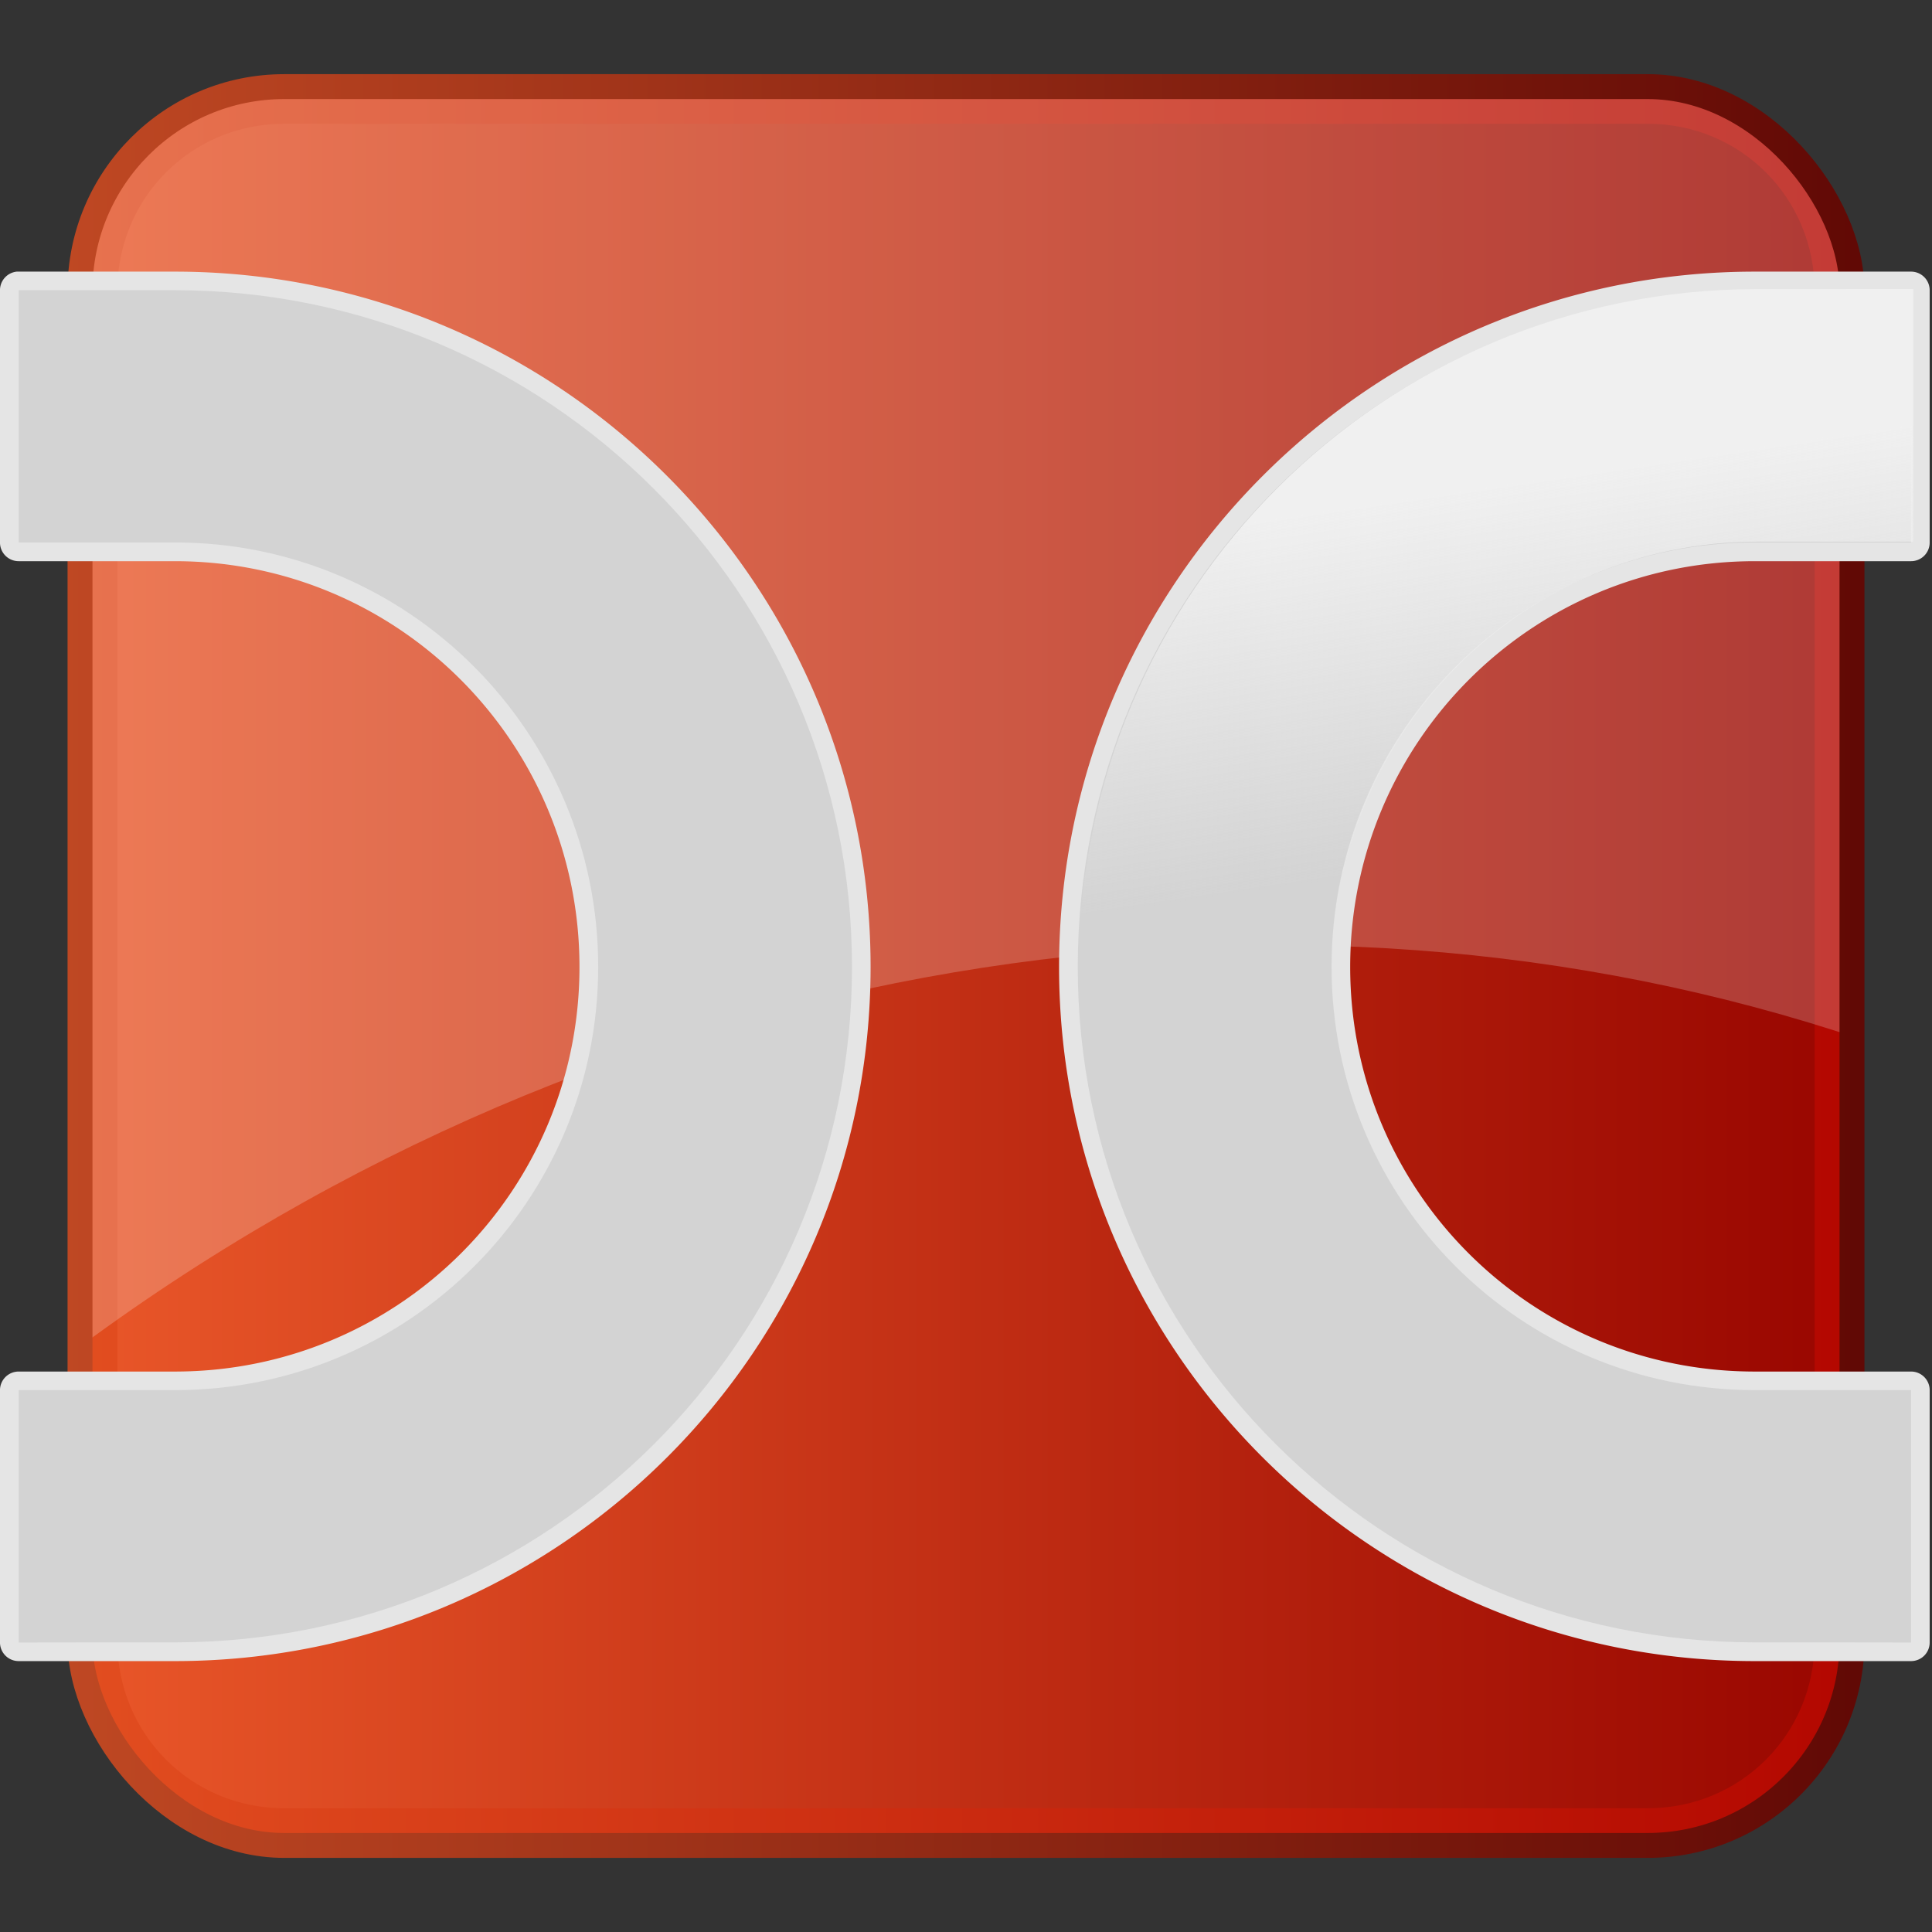
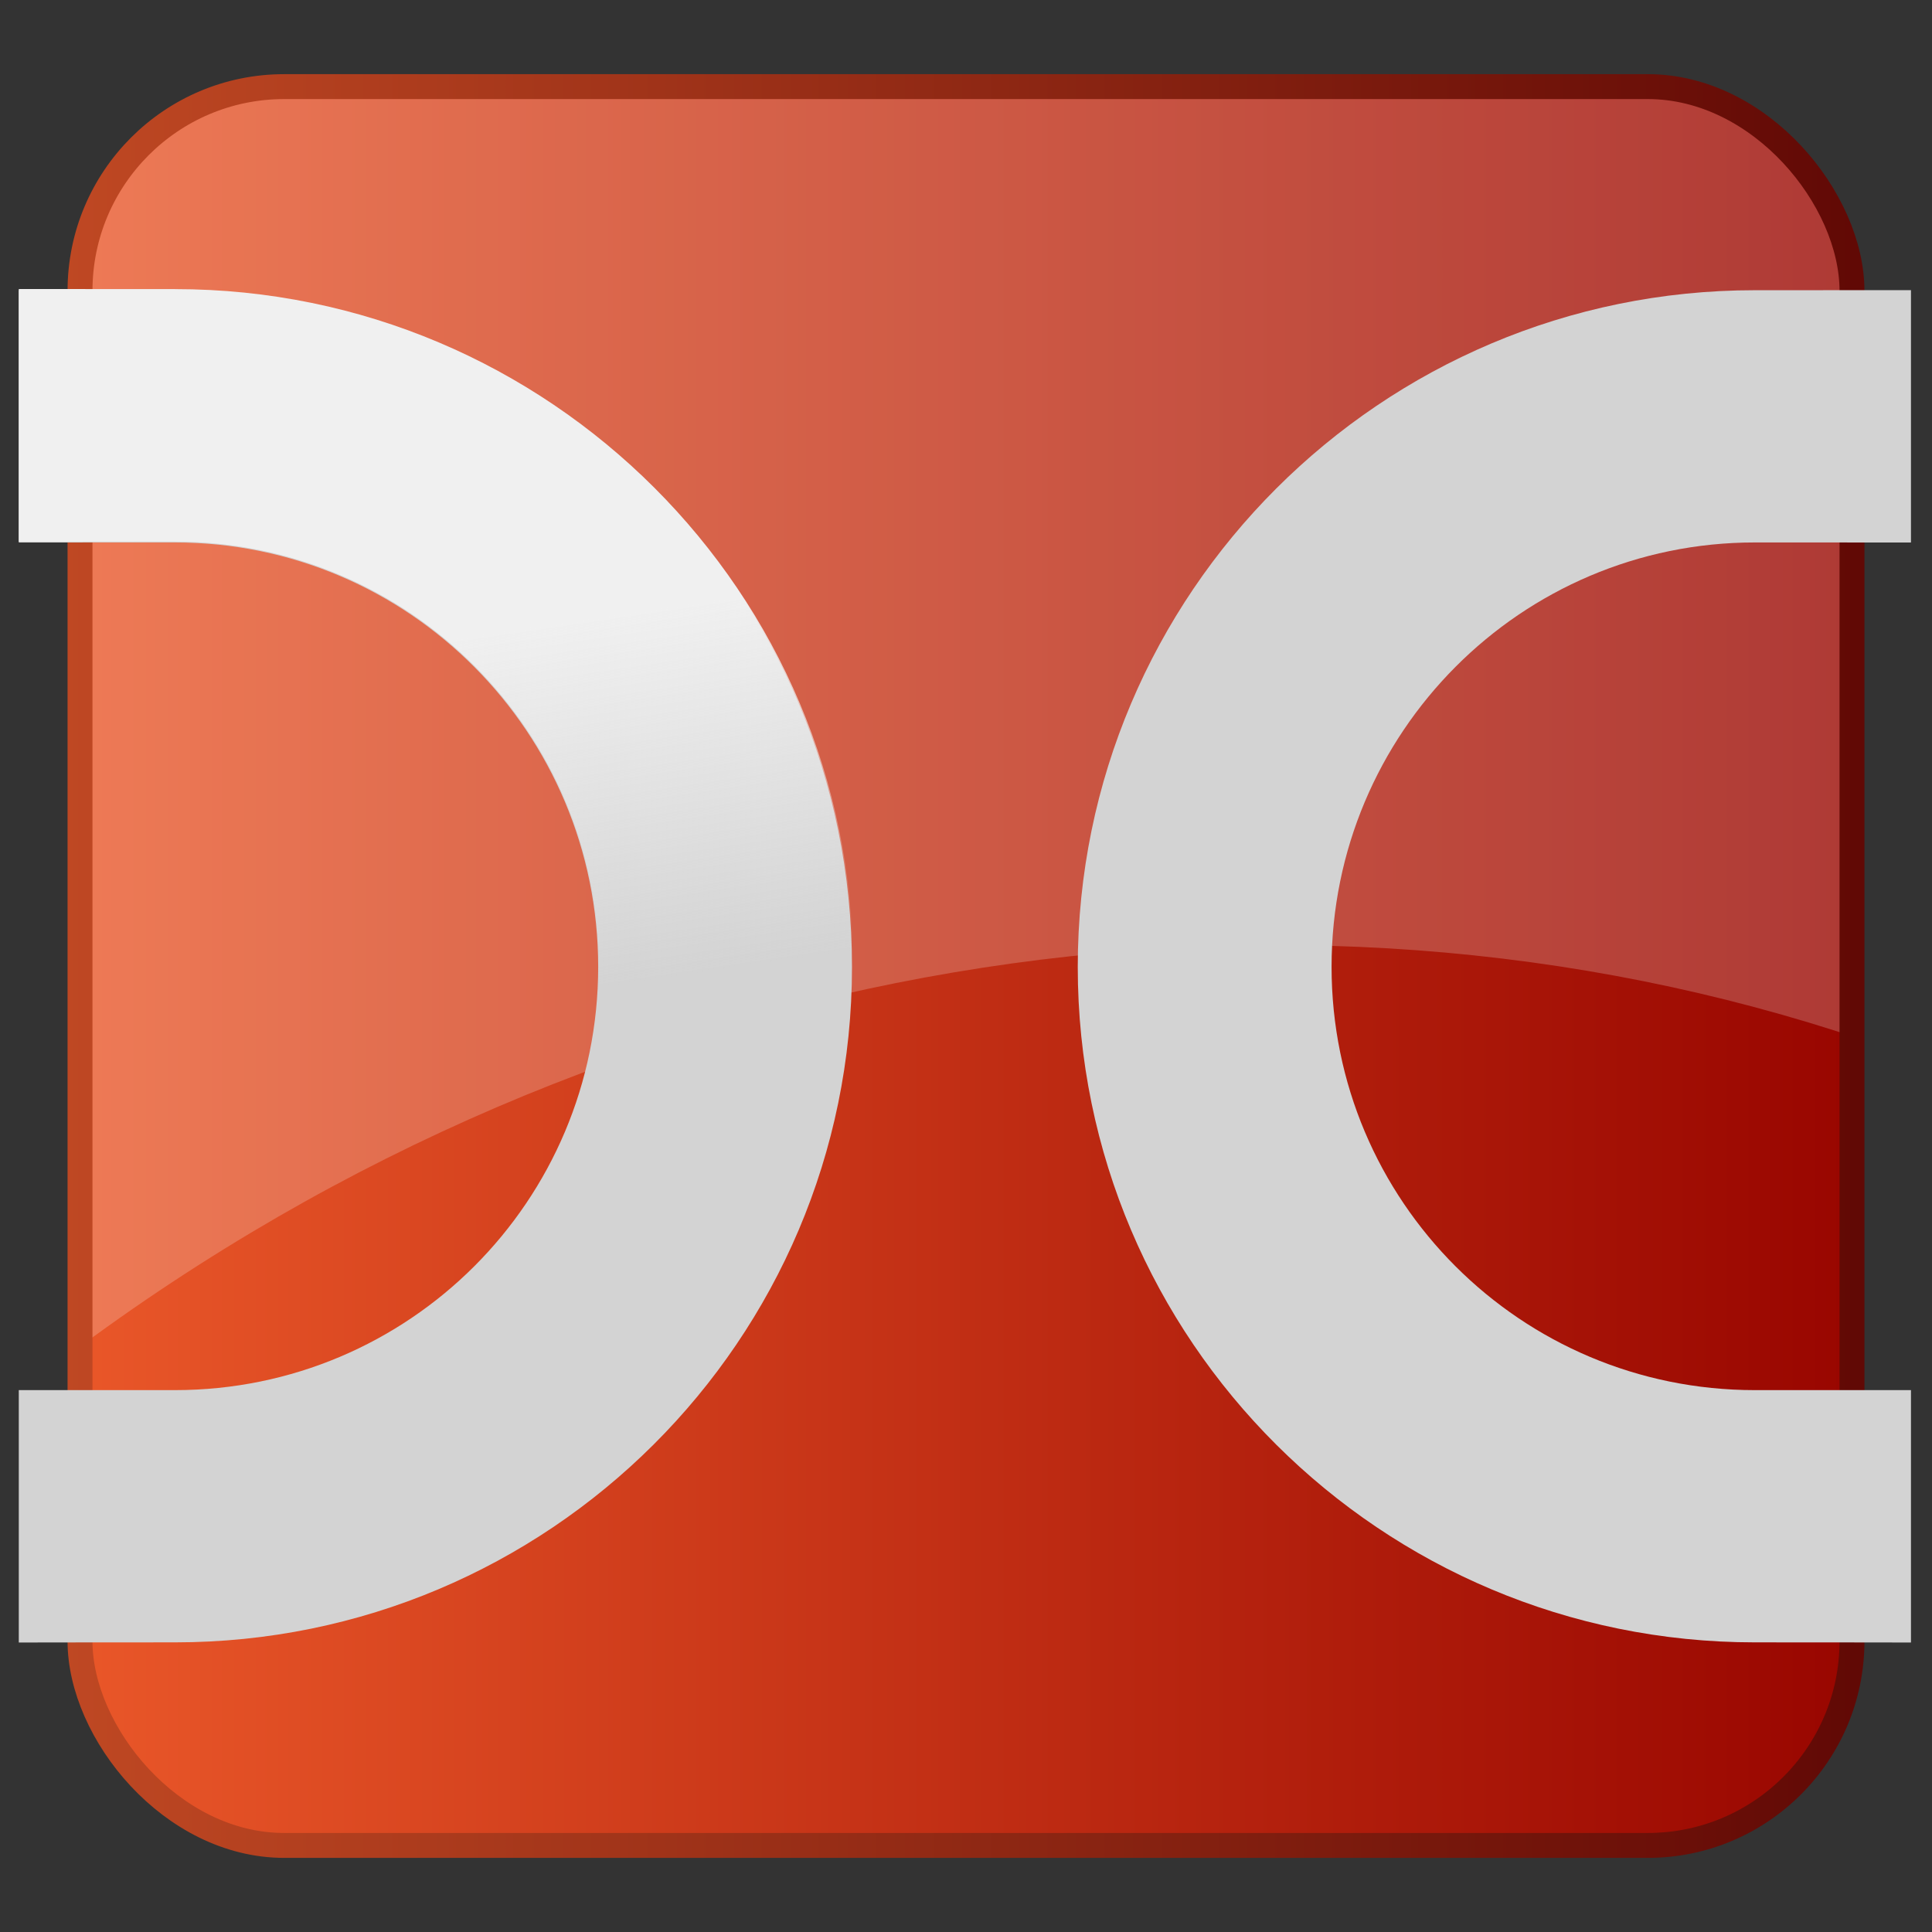
<svg xmlns="http://www.w3.org/2000/svg" xmlns:xlink="http://www.w3.org/1999/xlink" id="svg2" viewBox="0 0 48 48" version="1.1">
  <rect x="0" y="0" width="48" height="48" fill="#333333" stroke="none" />
  <defs id="defs4">
    <linearGradient id="linearGradient3988">
      <stop id="stop3990" style="stop-color:#f0f0f0" offset="0" />
      <stop id="stop3992" style="stop-color:#f0f0f0;stop-opacity:0" offset="1" />
    </linearGradient>
    <linearGradient id="linearGradient3080" y2="24" xlink:href="#linearGradient3988" gradientUnits="userSpaceOnUse" x2="18.562" y1="14.987" x1="17.236" />
    <linearGradient id="linearGradient3110" y2="521.4" gradientUnits="userSpaceOnUse" x2="219.59" gradientTransform="matrix(1.014 0 0 1.014 -176.46 -504.98)" y1="521.4" x1="175.59">
      <stop id="stop4775" style="stop-color:#bf4823" offset="0" />
      <stop id="stop3692" style="stop-color:#610905" offset="1" />
    </linearGradient>
    <linearGradient id="linearGradient3114" y2="521.4" gradientUnits="userSpaceOnUse" x2="219.59" gradientTransform="matrix(1.014 0 0 1.014 -176.46 -504.98)" y1="521.4" x1="175.59">
      <stop id="stop4779" style="stop-color:#e24e20" offset="0" />
      <stop id="stop4781" style="stop-color:#b30700" offset="1" />
    </linearGradient>
    <linearGradient id="linearGradient3117" y2="521.29" gradientUnits="userSpaceOnUse" x2="219.29" gradientTransform="matrix(1.014 0 0 1.02 -176.46 -507.5)" y1="521.29" x1="175.89">
      <stop id="stop3682" style="stop-color:#ea5729;stop-opacity:.996" offset="0" />
      <stop id="stop3684" style="stop-color:#990600" offset="1" />
    </linearGradient>
  </defs>
  <g id="g3891">
    <rect id="rect2898" style="fill-rule:evenodd;fill:url(#linearGradient3117)" rx="5.073" height="43.697" width="44.024" y="2.152" x="1.988" />
-     <path id="path3939" style="stroke:url(#linearGradient3114);stroke-width:.65;fill:none" d="m7.057 2.751c-2.486 0-4.466 1.989-4.466 4.476v33.547c0 2.487 1.98 4.476 4.466 4.476h33.885c2.486 0 4.466-1.989 4.466-4.476v-33.547c0-2.487-1.98-4.476-4.466-4.476h-33.885z" />
    <path id="path3687" style="opacity:0.21;fill:#ffffff" d="m7.054 2.253c-2.961 0-5.358 2.397-5.358 5.358v26.061c13.48-10.101 30.308-12.656 44.608-7.831v-18.23c0-2.961-2.397-5.358-5.358-5.358h-33.892z" />
    <rect id="rect4723" style="stroke:url(#linearGradient3110);stroke-width:.619;fill:none" rx="5.073" height="43.697" width="44.024" y="2.152" x="1.988" />
    <g id="g3936">
      <g id="g3911" transform="matrix(.309 0 0 .309 -.145 31.401)">
-         <path id="path3844" style="fill:#e5e5e5" d="m1.812-79.781a1.5 1.5 0 0 0 -1.344 1.5v20.281a1.5 1.5 0 0 0 1.5 1.5h12.562c18 0 32.531 14.62 32.531 32.625s-14.526 32.531-32.531 32.531h-12.562a1.5 1.5 0 0 0 -1.5 1.5v20.281a1.5 1.5 0 0 0 1.5 1.5h12.562c30.834 0 55.938-24.974 55.938-55.812 0-30.839-25.1-55.906-55.938-55.906h-12.562a1.5 1.5 0 0 0 -0.156 0z" />
-         <path id="path3842" style="fill:#e5e5e5" d="m141.56-79.781c-30.835 0-55.938 25.07-55.938 55.906s25.105 55.812 55.938 55.812h12.562a1.496 1.496 0 0 0 1.5 -1.5v-20.281a1.496 1.496 0 0 0 -1.5 -1.5h-12.562c-18.007 0-32.531-14.524-32.531-32.531s14.529-32.625 32.531-32.625h12.562a1.496 1.496 0 0 0 1.5 -1.5v-20.281a1.496 1.496 0 0 0 -1.5 -1.5h-12.562z" />
-       </g>
+         </g>
      <g id="g3895" transform="matrix(.309 0 0 .309 -.144 31.399)">
        <path id="path3830" style="fill:#d3d3d3" d="m14.531-78.281c-6.816 0-12.555-0.004-12.555-0.004v20.289s5.458-0.004 12.555-0.004c18.814 0 34.031 15.311 34.031 34.125s-15.218 34.031-34.031 34.031h-12.555v20.293s5.822-0.012 12.555-0.012c30.025 0 54.438-24.287 54.438-54.312s-24.412-54.406-54.438-54.406z" />
        <g id="g3892">
          <path id="path3832" style="fill:#d3d3d3" d="m141.56-78.281c6.816 0 12.555-0.004 12.555-0.004v20.289s-5.458-0.004-12.555-0.004c-18.814 0-34.031 15.311-34.031 34.125s15.218 34.031 34.031 34.031h12.555v20.293s-5.822-0.012-12.555-0.012c-30.026 0-54.438-24.287-54.438-54.312s24.412-54.406 54.438-54.406z" />
        </g>
      </g>
      <g id="g3898" style="fill:url(#linearGradient3080)">
-         <path id="path3828" style="fill:url(#linearGradient3080)" d="m43.649 7.182c2.109 0 3.884-0.001 3.884-0.001v6.277s-1.689-0.001-3.884-0.001c-5.82 0-10.528 4.737-10.528 10.557 0 5.82 4.708 10.528 10.528 10.528h3.884v6.278s-1.801-0.004-3.884-0.004c-9.289 0-16.841-7.514-16.841-16.802 0-9.289 7.552-16.831 16.841-16.831z" />
        <path id="path3894" style="fill:url(#linearGradient3080)" d="m4.351 7.182c-2.109 0-3.884-0.001-3.884-0.001v6.277s1.689-0.001 3.884-0.001c5.82 0 10.528 4.737 10.528 10.557 0 5.82-4.708 10.528-10.528 10.528h-3.884v6.278s1.801-0.004 3.884-0.004c9.289 0 16.841-7.514 16.841-16.802 0-9.289-7.552-16.831-16.841-16.831z" />
      </g>
    </g>
  </g>
</svg>